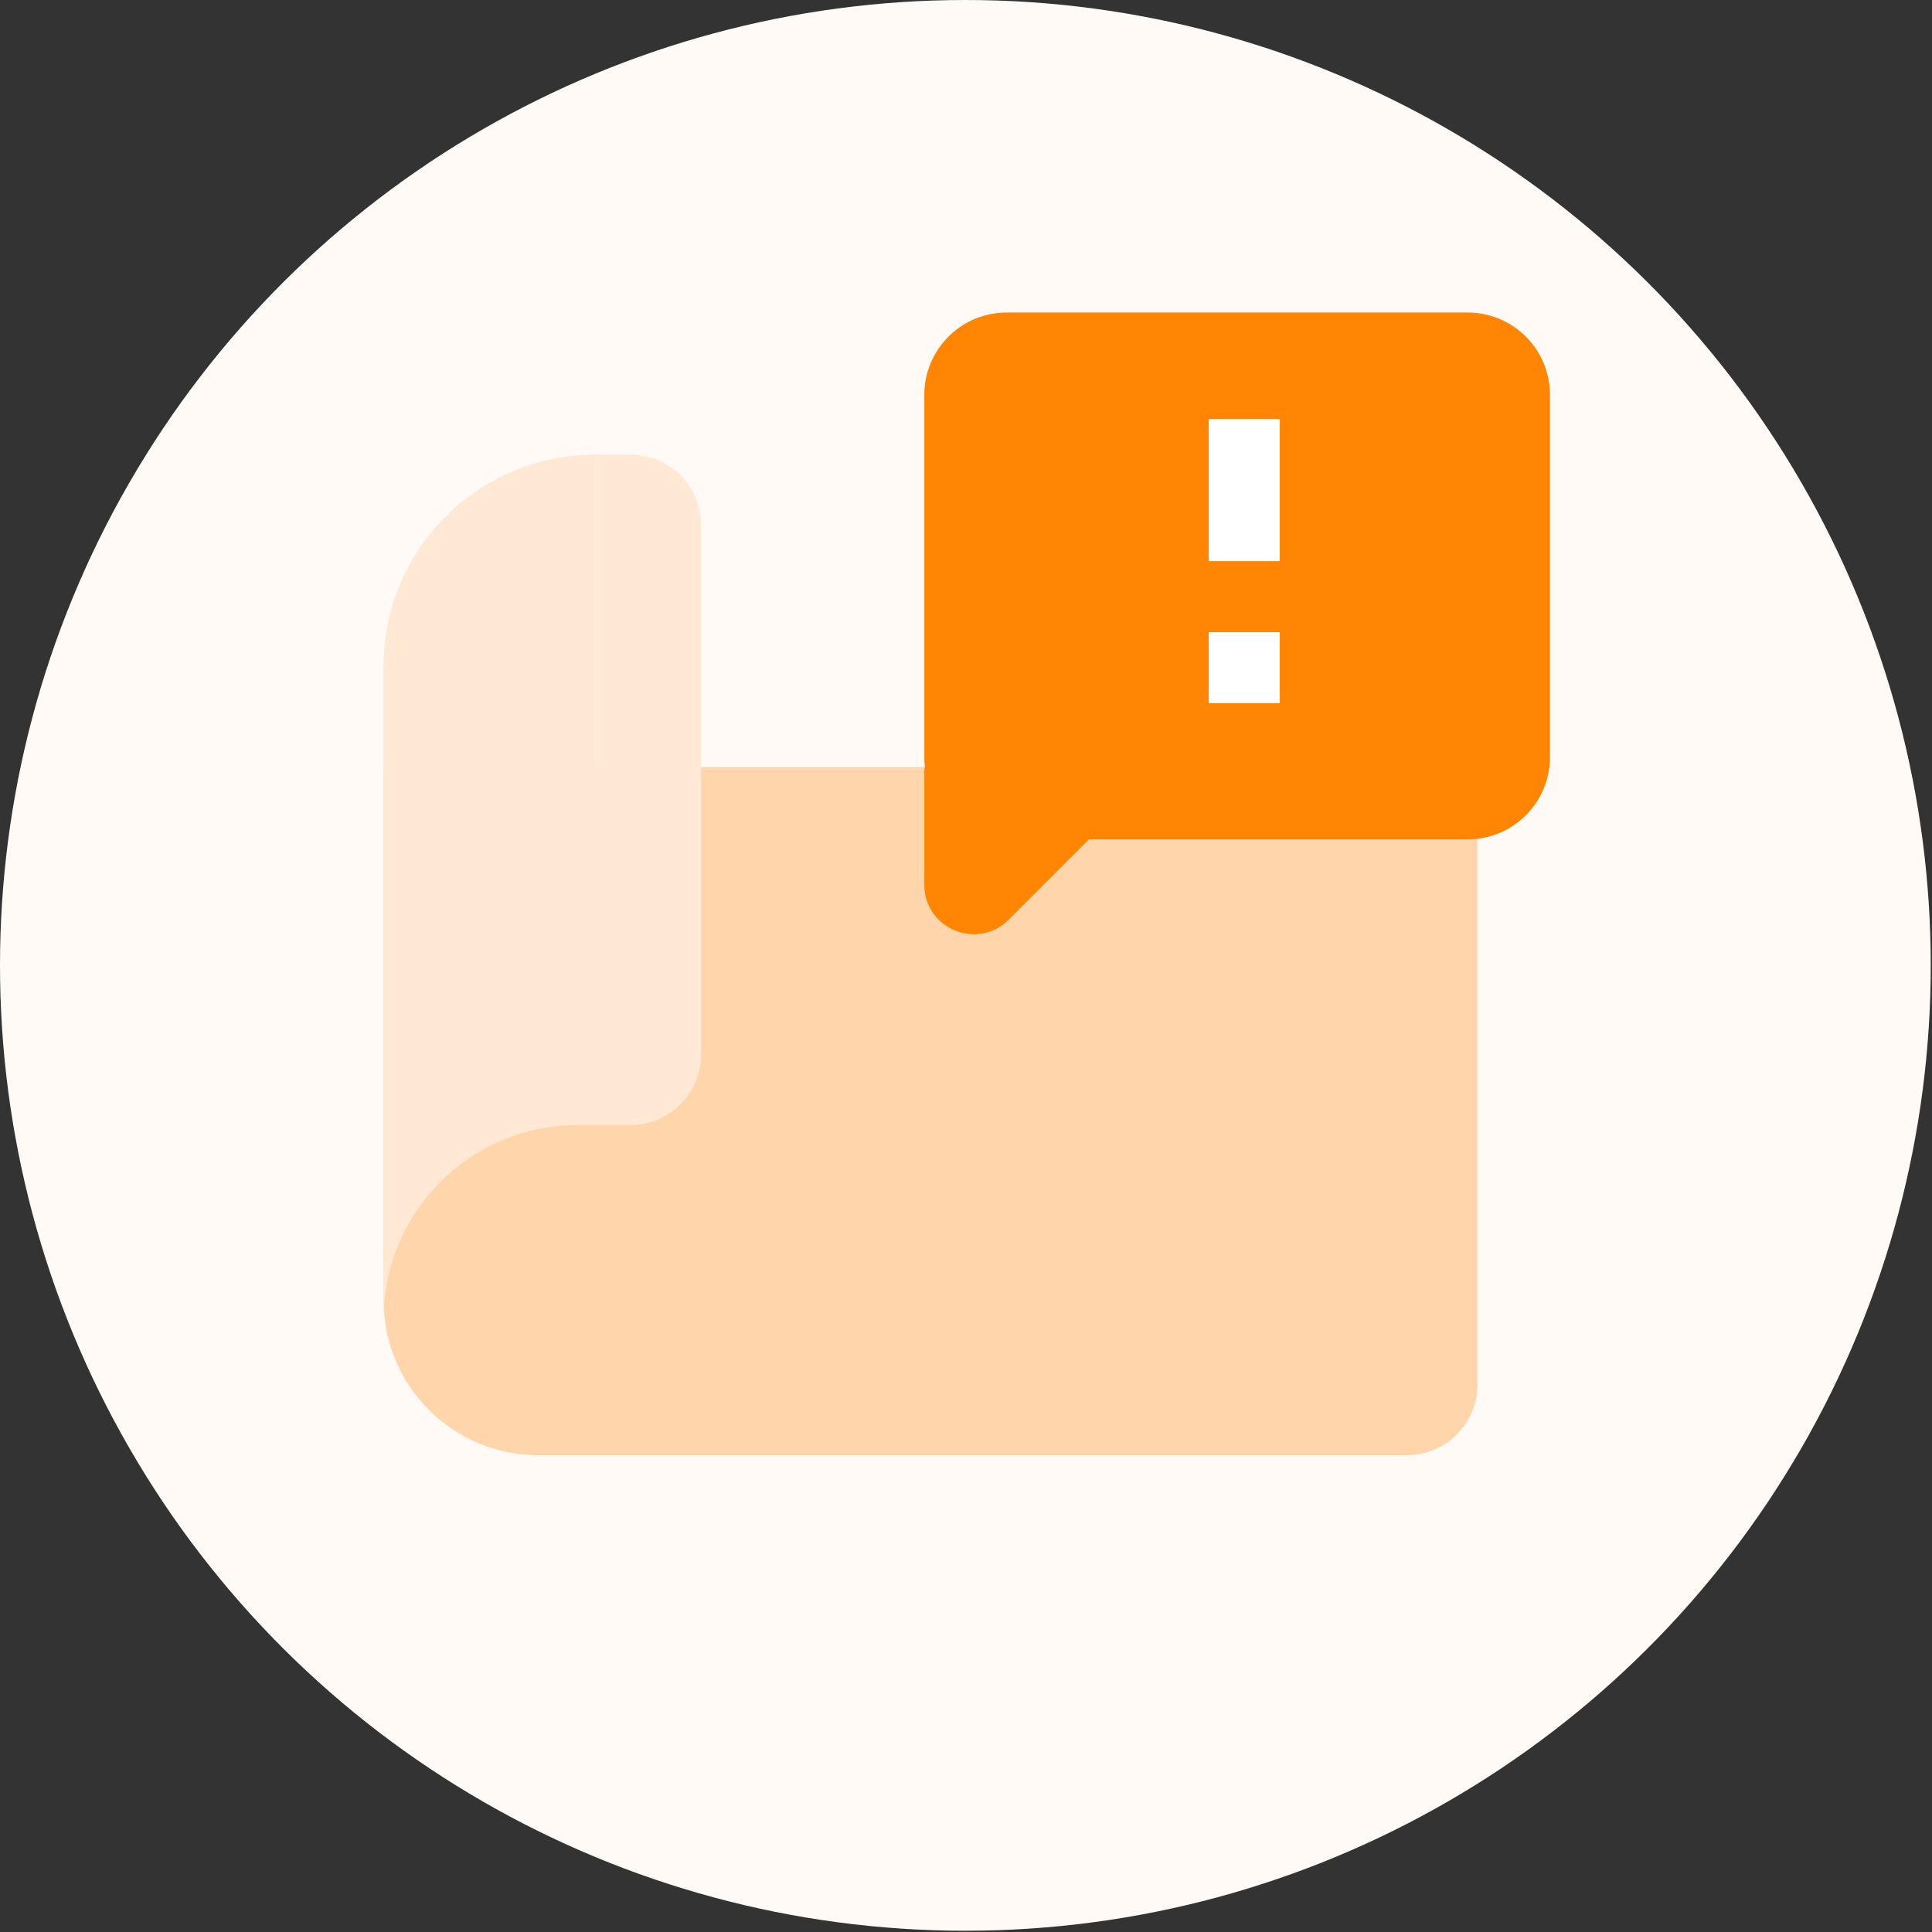
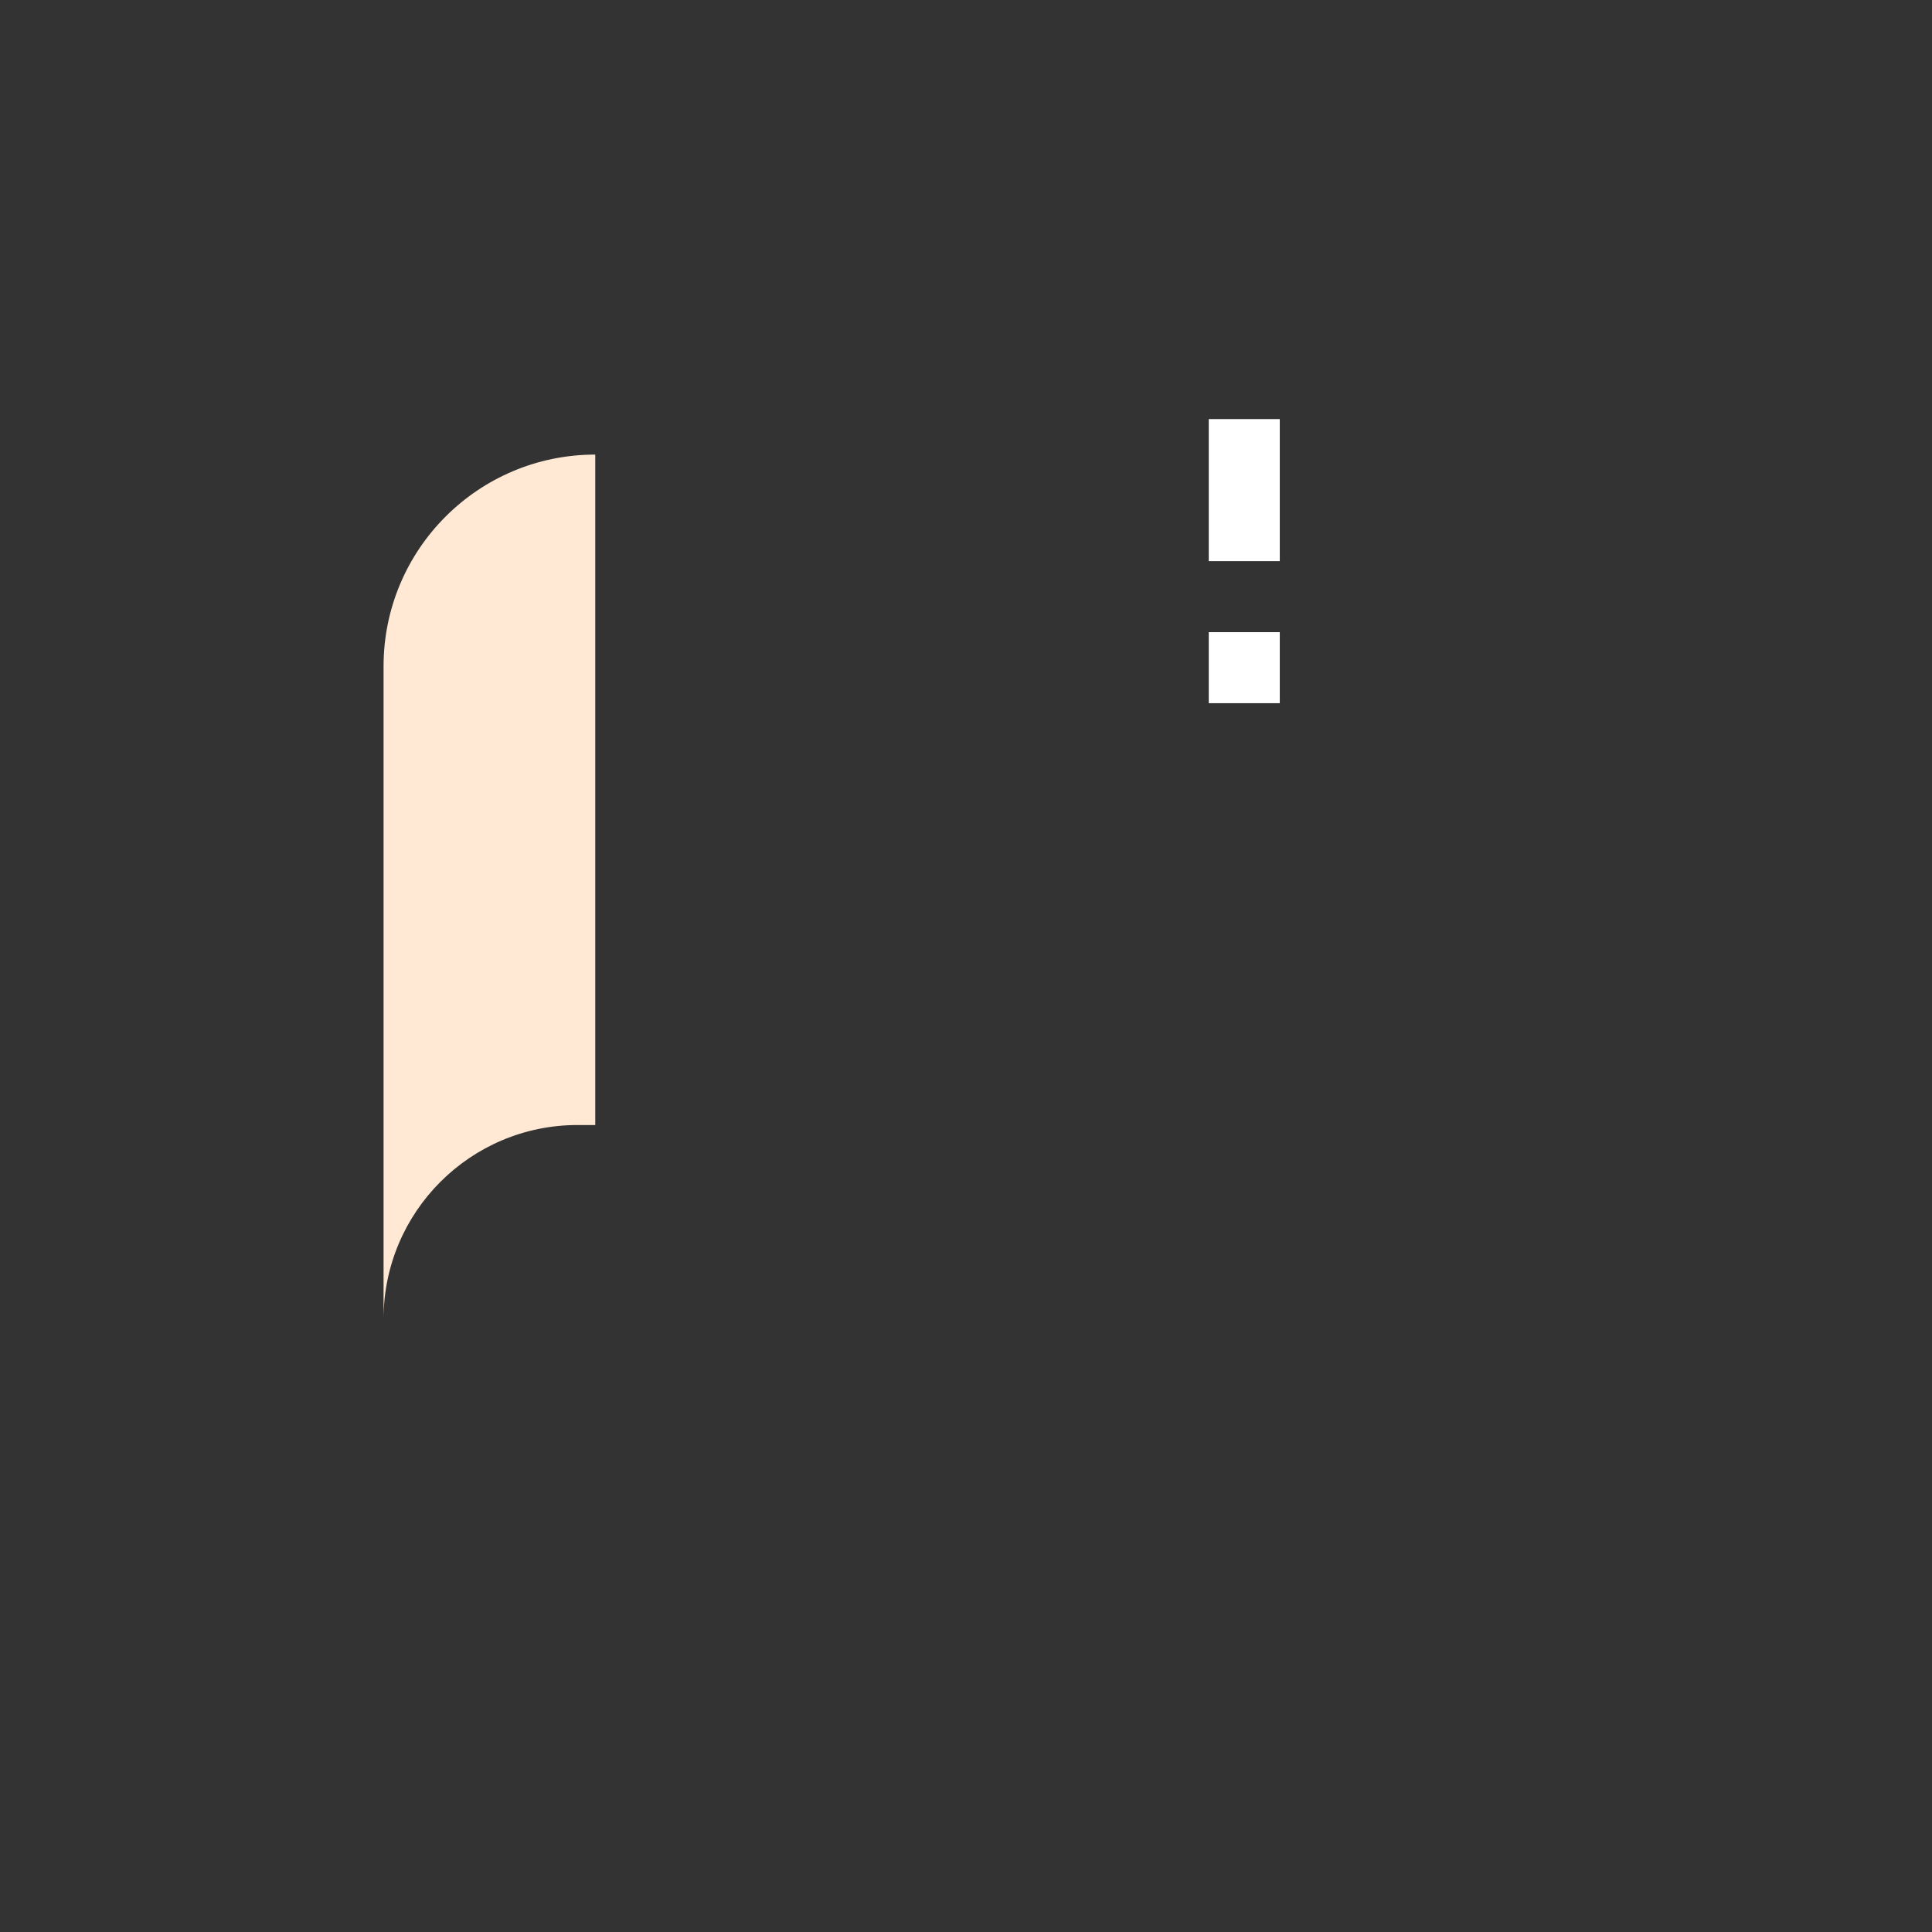
<svg xmlns="http://www.w3.org/2000/svg" width="136" height="136" fill="none">
  <rect width="100%" height="100%" fill="#333333" stroke="none" />
-   <circle cx="67.956" cy="67.956" r="67.956" transform="rotate(90 67.956 67.956)" fill="#FFFAF5" />
-   <path d="M27 54h72.032A4.968 4.968 0 0 1 104 58.968v38.5a4.967 4.967 0 0 1-4.968 4.967H37.9c-6.02 0-10.9-4.88-10.9-10.9V54Z" fill="#FFD6AC" />
  <path d="M27 46.903C27 38.673 33.672 32 41.903 32v47.194h-1.242C33.116 79.194 27 85.31 27 92.854v-45.95Z" fill="#FFE9D4" />
-   <path d="M41.902 32h2.484a4.968 4.968 0 0 1 4.968 4.968v37.258a4.968 4.968 0 0 1-4.968 4.968h-2.484V32Z" fill="#FFE9D4" />
-   <path fill-rule="evenodd" clip-rule="evenodd" d="M103.312 22c3.2 0 5.794 2.594 5.794 5.794V53.29c0 3.2-2.594 5.794-5.794 5.794H76.657l-5.654 5.654c-2.19 2.19-5.935.64-5.935-2.458v-7.831c0-.172.013-.34.037-.505a5.855 5.855 0 0 1-.037-.654V27.794c0-3.2 2.595-5.794 5.795-5.794h32.449Z" fill="#FF8502" />
  <path d="M90.088 29.5h-5v10h5v-10Zm0 15h-5v5h5v-5Z" fill="#fff" />
</svg>